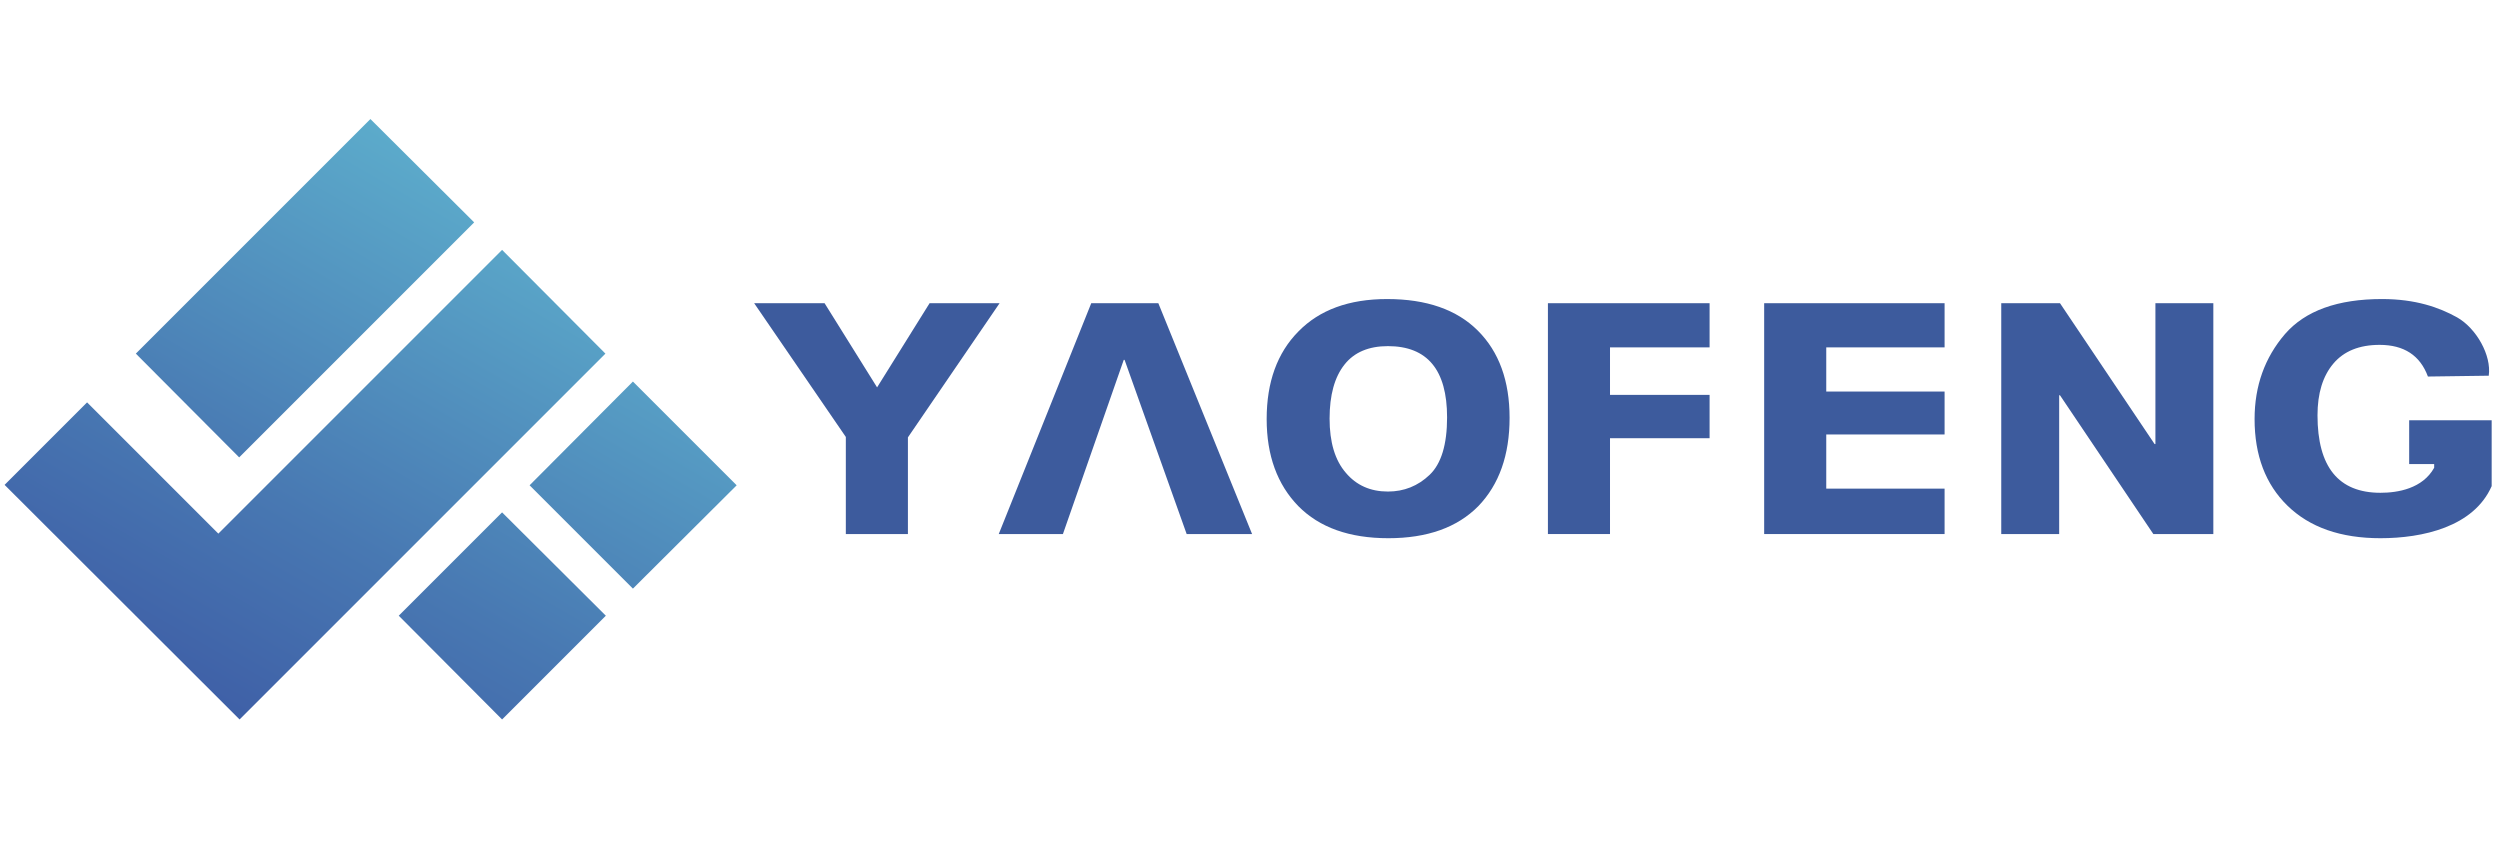
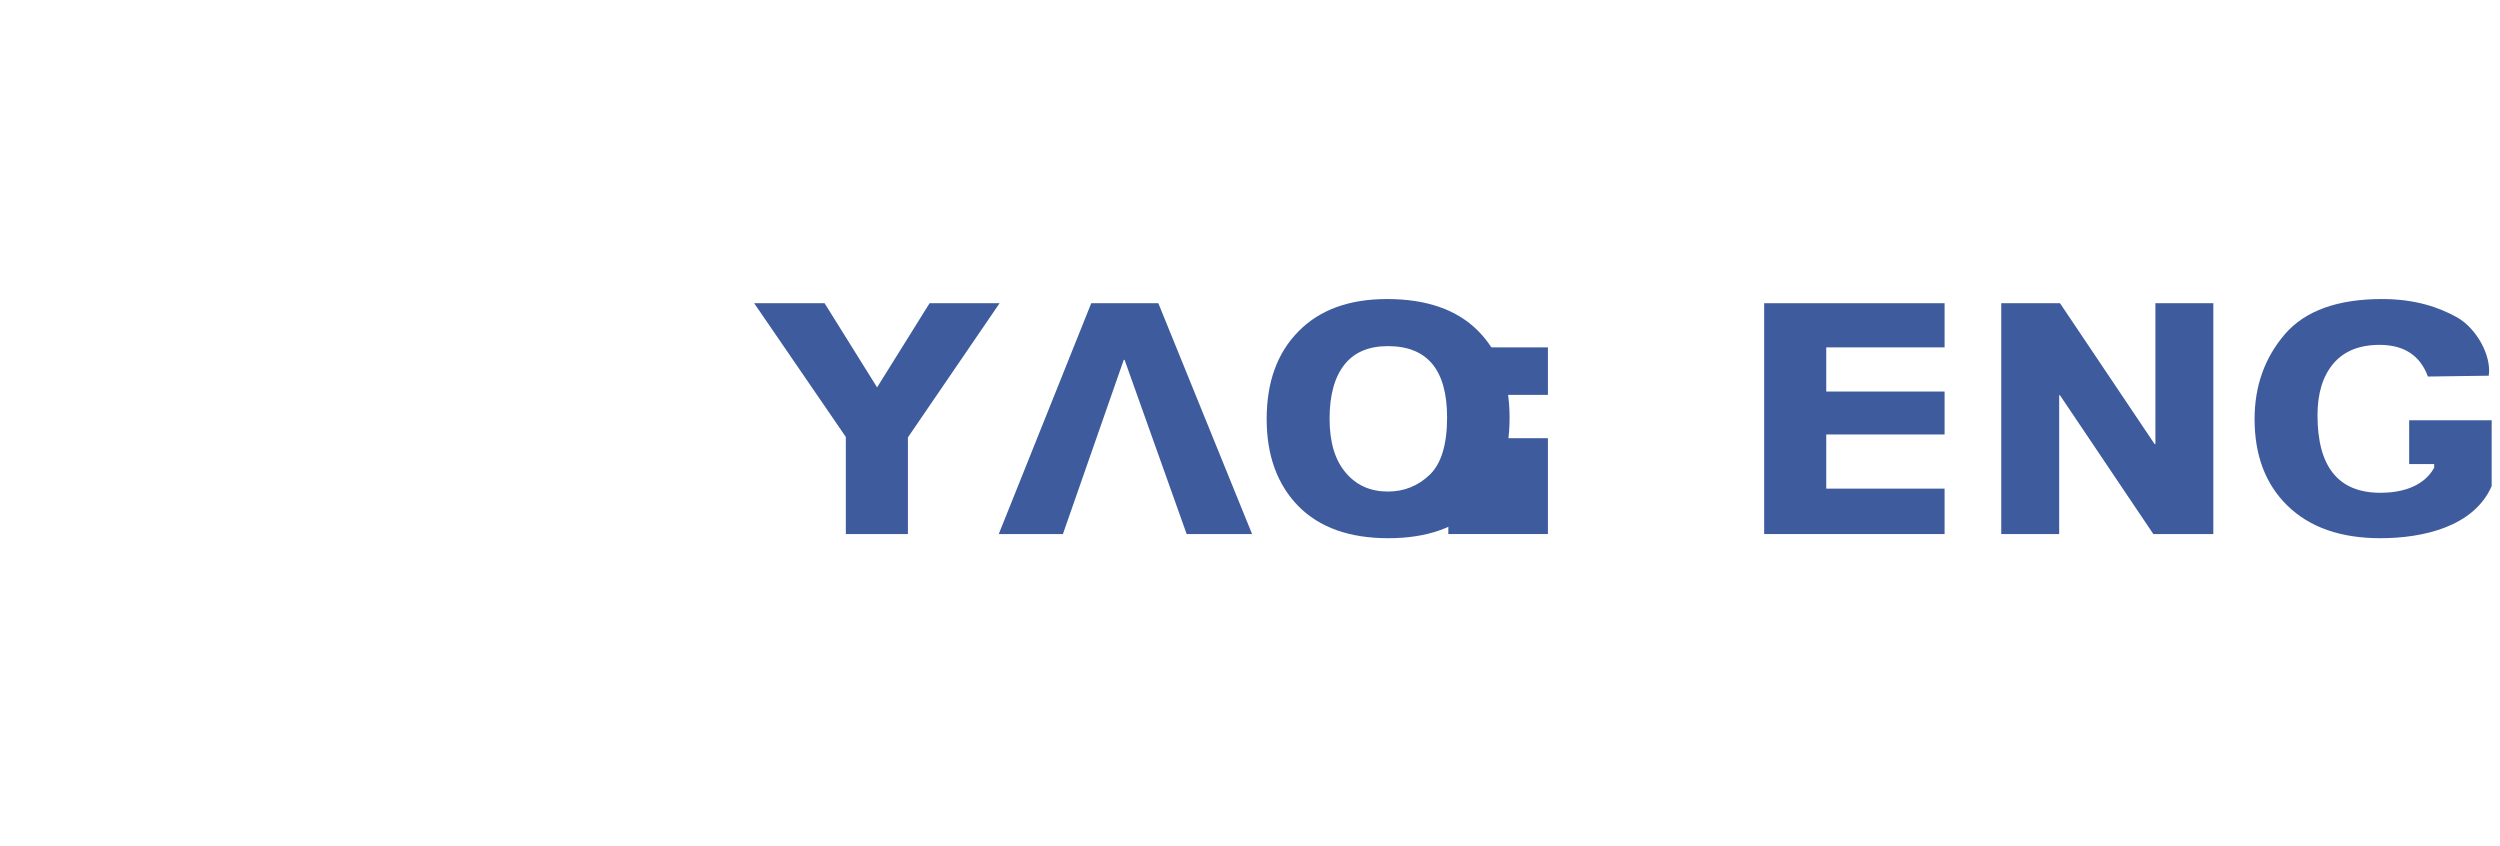
<svg xmlns="http://www.w3.org/2000/svg" version="1.2" viewBox="0 0 600 195" width="272" height="92">
  <title>yf-logo-char-blue</title>
  <defs>
    <linearGradient id="g1" x2="1" gradientUnits="userSpaceOnUse" gradientTransform="matrix(70.304,-121.77,131.799,76.094,56.672,168.365)">
      <stop offset="0" stop-color="#3f60a7" />
      <stop offset=".356" stop-color="#4878b2" />
      <stop offset="1" stop-color="#5cabcb" />
    </linearGradient>
  </defs>
  <style>
		.s0 { fill: url(#g1) } 
		.s1 { fill: #3d5b9d } 
	</style>
-   <path id="XMLID_83_" class="s0" d="m151.9 137.3l-24.8-24.8 24.8-24.9 24.9 24.9zm-38.1-87.9l-24.9-24.8-56.3 56.3 24.8 24.9zm6.7 6.6l-68.1 68.1-31.5-31.5-19.8 19.8 56.4 56.3 87.8-87.8zm24.9 87.8l-24.9-24.8-24.8 24.8 24.8 24.9z" />
  <g id="XMLID_68_">
    <path id="XMLID_81_" class="s1" d="m203 124.2v-23.3l-22-32.1h16.9l12.6 20.2 12.6-20.2h16.8l-22 32.2v23.2z" />
    <path id="XMLID_78_" class="s1" d="m333.2 125.2q-14 0-21.6-7.7-7.6-7.8-7.6-20.9 0-13.3 7.6-21 7.6-7.8 21.3-7.8 14.2 0 21.8 7.6 7.6 7.6 7.6 20.9 0 13.4-7.5 21.2-7.6 7.7-21.6 7.7zm-0.1-46.1q-6.9 0-10.4 4.4-3.6 4.5-3.6 13 0 8.5 3.9 13 3.8 4.5 10.1 4.5 5.8 0 10-4 4.2-4 4.2-13.8 0-17.1-14.2-17.1z" />
-     <path id="XMLID_76_" class="s1" d="m371.5 124.2v-55.4h38.8v10.6h-23.9v11.4h23.9v10.4h-23.9v23z" />
+     <path id="XMLID_76_" class="s1" d="m371.5 124.2v-55.4v10.6h-23.9v11.4h23.9v10.4h-23.9v23z" />
    <path id="XMLID_74_" class="s1" d="m423.4 124.2v-55.4h43.3v10.6h-28.4v10.6h28.4v10.3h-28.4v13h28.4v10.9h-43.3z" />
    <path id="XMLID_72_" class="s1" d="m480.3 124.2v-55.4h14.1l22.7 33.8h0.2v-33.8h13.9v55.4h-14.4l-22.4-33.3h-0.2v33.3z" />
    <path id="XMLID_70_" class="s1" d="m578.2 107.4v-10.5h19.8v15.8c-4.3 9.8-16.6 12.5-26.7 12.5q-14.3 0-22.3-7.8-7.9-7.7-7.9-20.8 0-11.9 7.3-20.4 7.3-8.4 23.3-8.4c8 0 13.7 2 18 4.4 4.6 2.6 8.3 9.1 7.6 14l-14.6 0.2q-2.8-7.6-11.6-7.6-7.3 0-11.1 4.5-3.8 4.5-3.8 12.4 0 18.6 15.1 18.6c4.2 0 10.1-1 12.9-6v-0.9c0 0-6 0-6 0z" />
    <path id="XMLID_69_" fill-rule="evenodd" class="s1" d="m278 68.8h-16.1l-22.2 55.4h15.4l14.6-41.8h0.2l14.9 41.8h15.7z" />
  </g>
</svg>